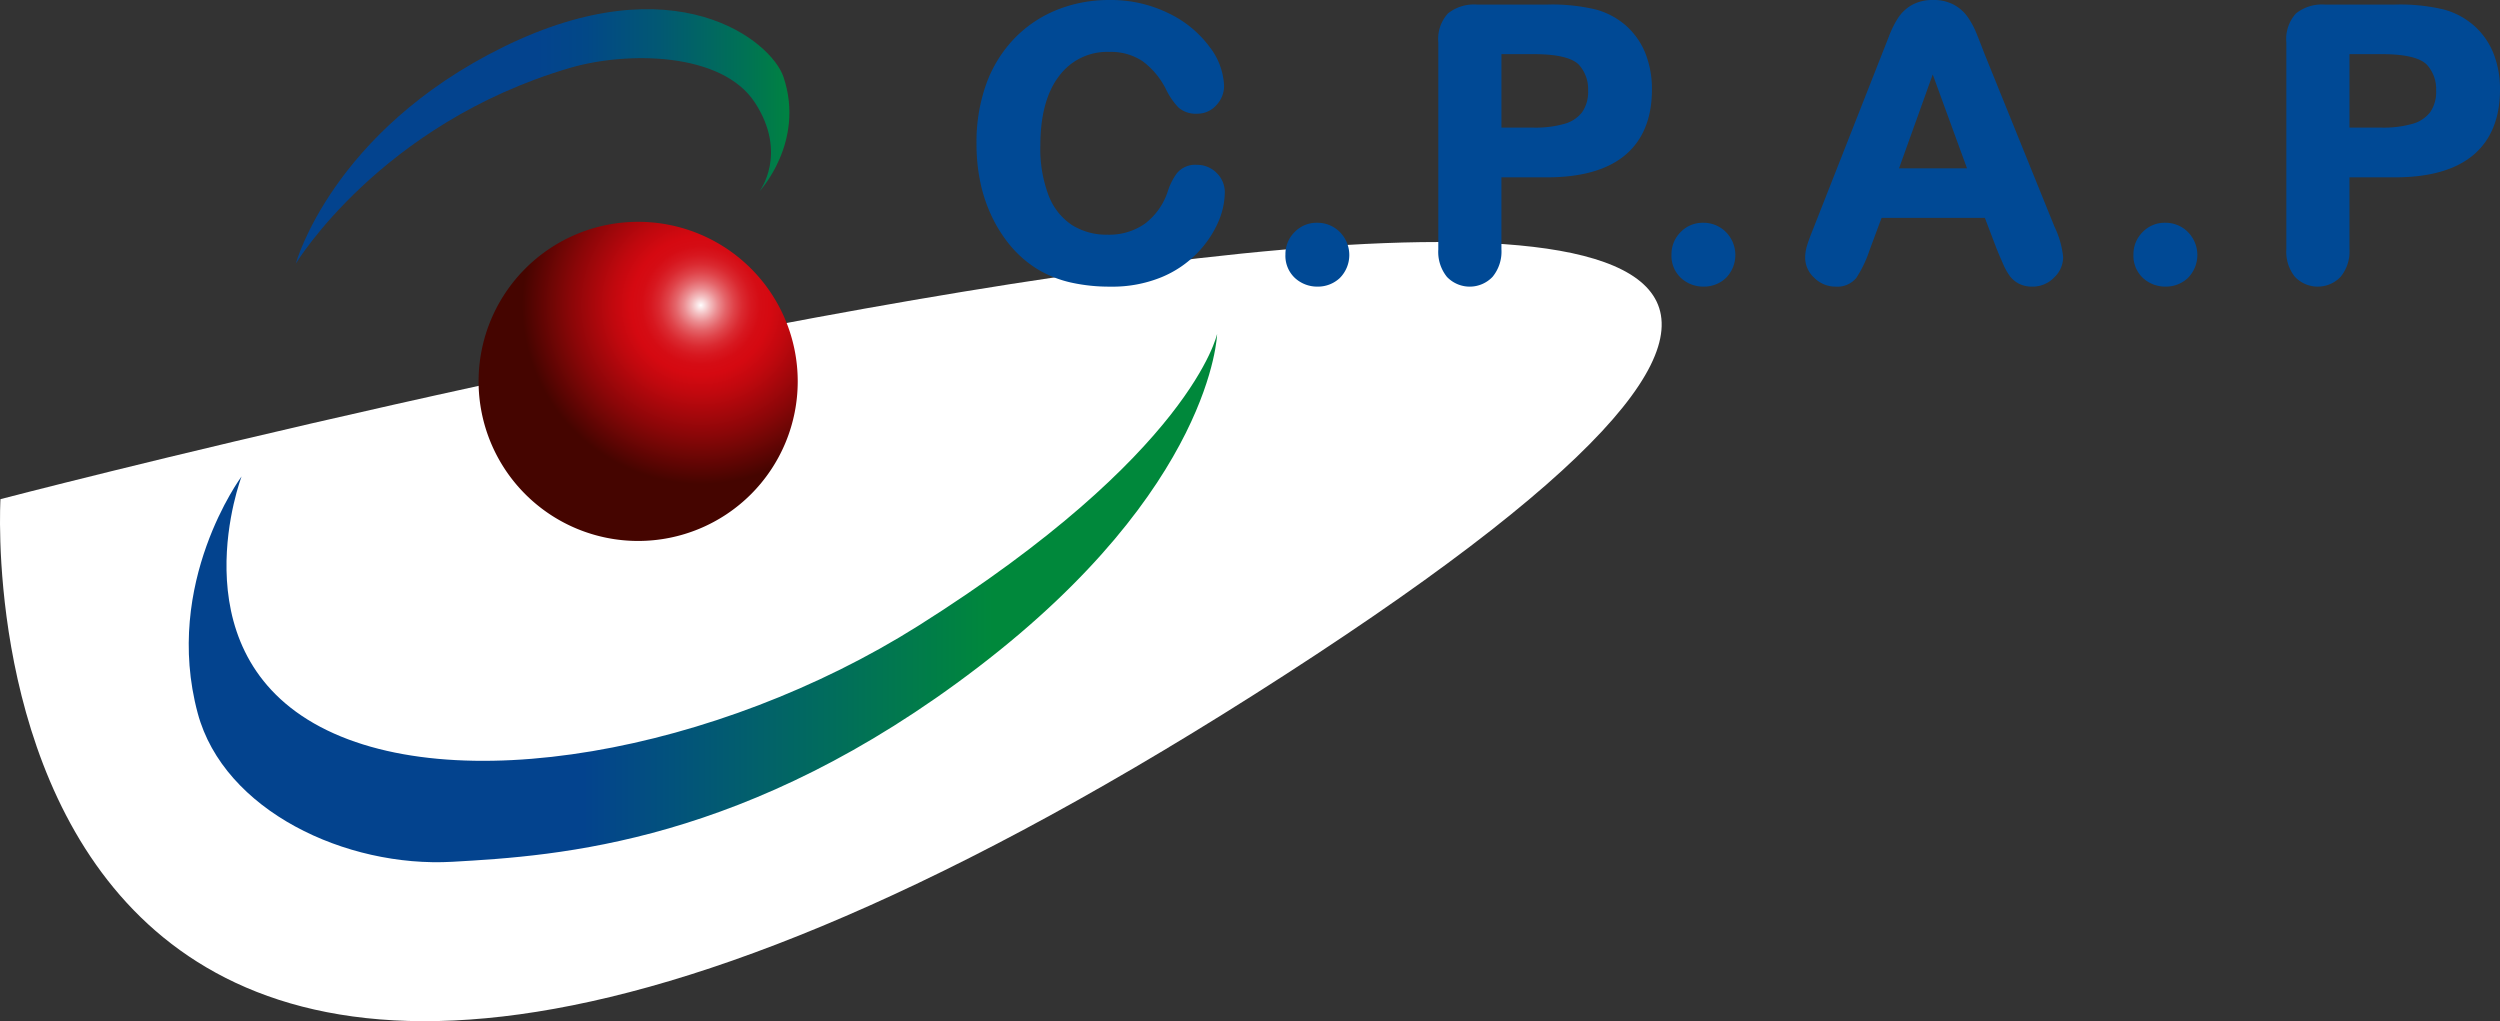
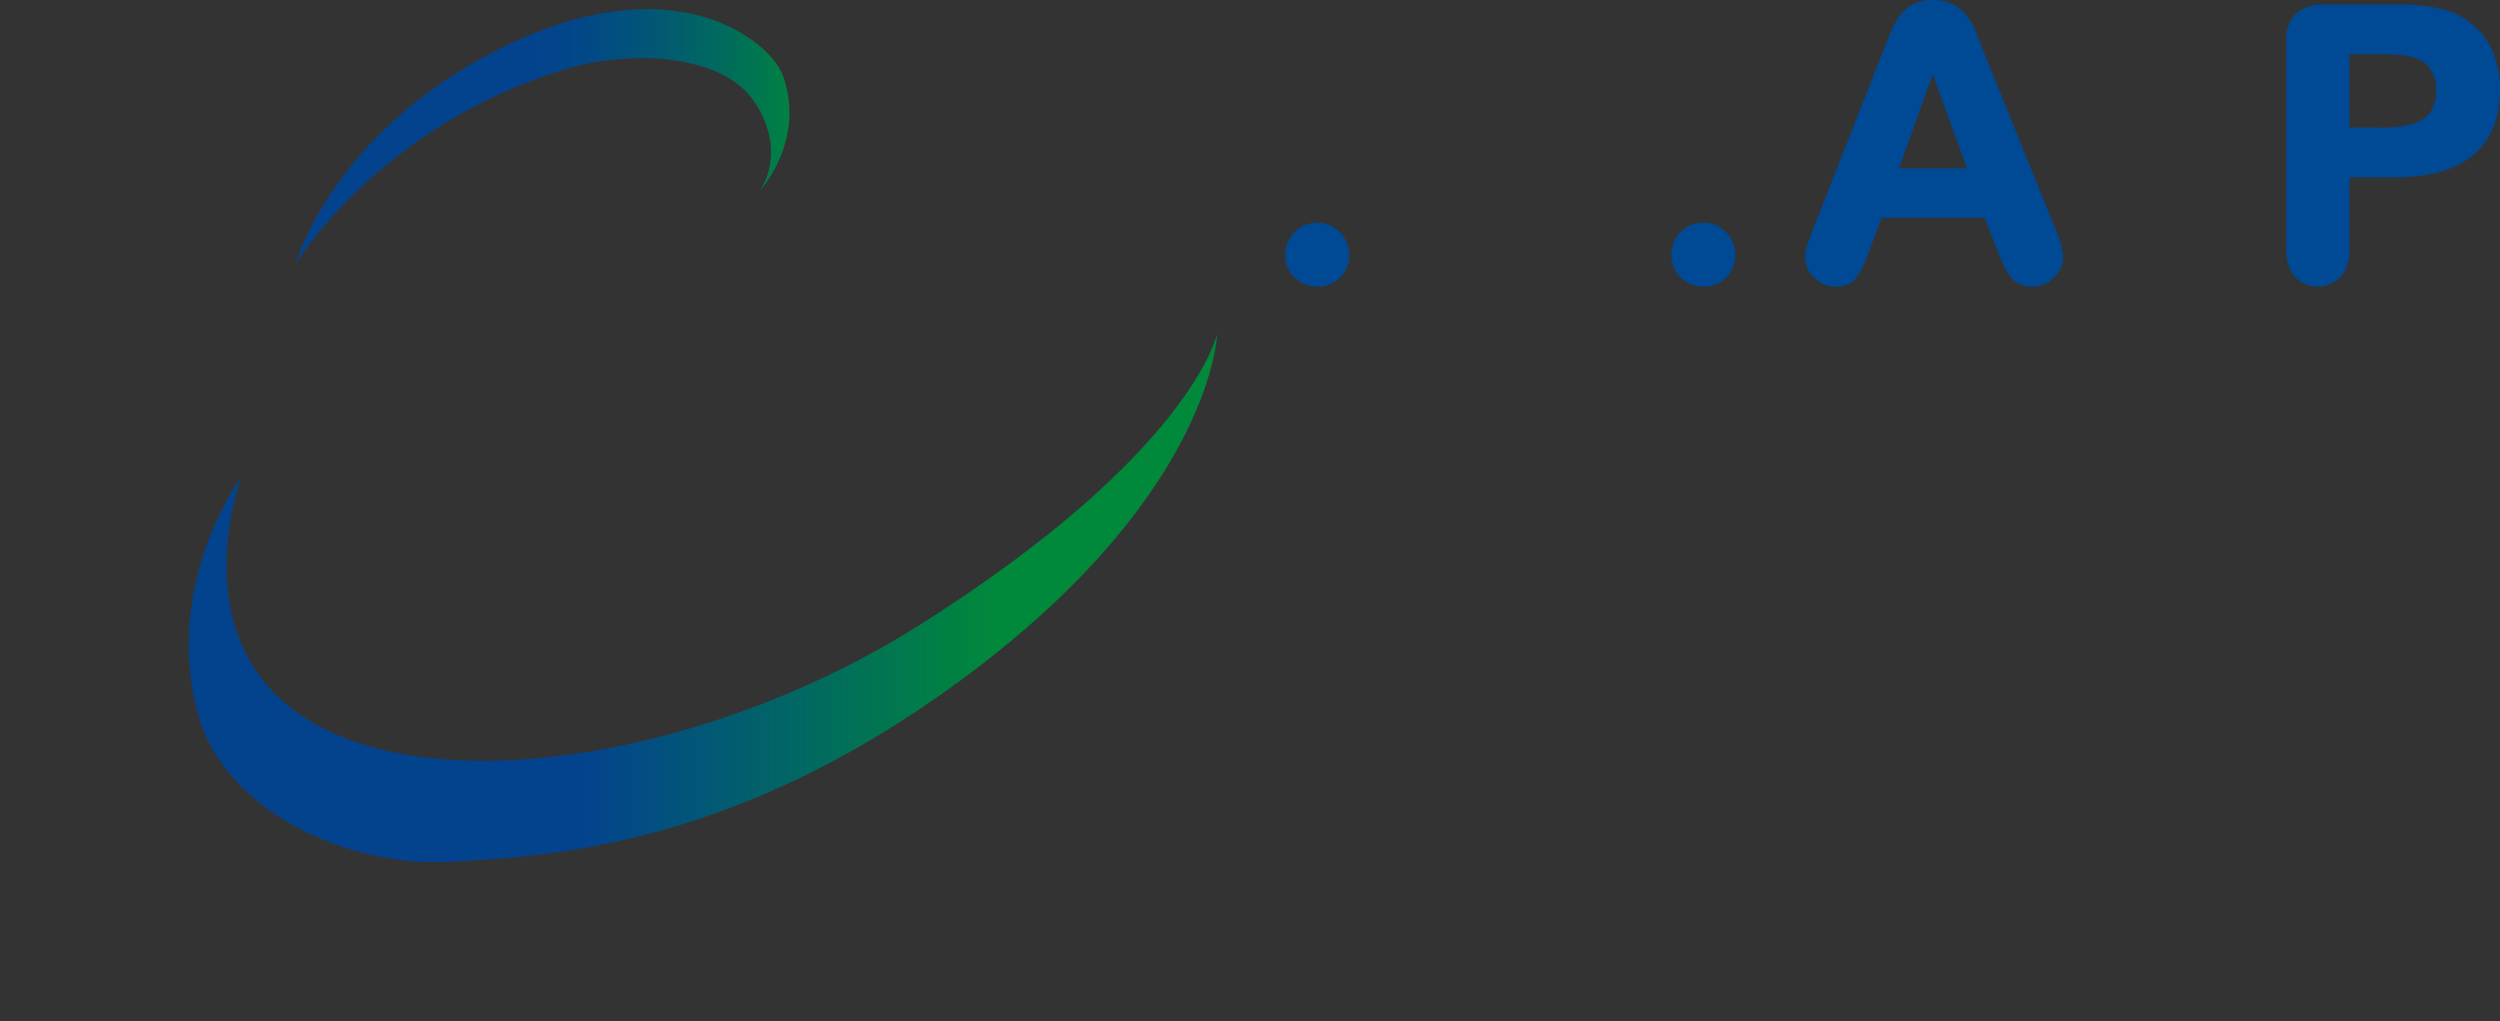
<svg xmlns="http://www.w3.org/2000/svg" width="293.777" height="120" viewBox="0 0 293.777 120">
  <rect x="0" y="0" width="293.777" height="120" fill="#333333" stroke="none" />
  <defs>
    <linearGradient id="linear-gradient" y1="0.5" x2="1" y2="0.5" gradientUnits="objectBoundingBox">
      <stop offset="0.472" stop-color="#03438e" />
      <stop offset="0.571" stop-color="#024887" />
      <stop offset="0.714" stop-color="#025873" />
      <stop offset="0.884" stop-color="#007254" />
      <stop offset="1" stop-color="#00883b" />
    </linearGradient>
    <radialGradient id="radial-gradient" cx="0.696" cy="0.262" r="0.559" gradientUnits="objectBoundingBox">
      <stop offset="0" stop-color="#fff" />
      <stop offset="0.007" stop-color="#fdf4f5" />
      <stop offset="0.051" stop-color="#f3bec0" />
      <stop offset="0.095" stop-color="#eb8d91" />
      <stop offset="0.14" stop-color="#e46469" />
      <stop offset="0.186" stop-color="#df4349" />
      <stop offset="0.233" stop-color="#da2930" />
      <stop offset="0.281" stop-color="#d7171f" />
      <stop offset="0.332" stop-color="#d50c14" />
      <stop offset="0.388" stop-color="#d50911" />
      <stop offset="0.498" stop-color="#c0080e" />
      <stop offset="0.726" stop-color="#8b0608" />
      <stop offset="1" stop-color="#450500" />
    </radialGradient>
    <linearGradient id="linear-gradient-2" y1="0.5" x2="1" y2="0.5" gradientUnits="objectBoundingBox">
      <stop offset="0.399" stop-color="#03438e" />
      <stop offset="0.787" stop-color="#00883b" />
    </linearGradient>
  </defs>
  <g id="Groupe_561" data-name="Groupe 561" transform="translate(-69.083 -36.865)">
-     <path id="Tracé_1706" data-name="Tracé 1706" d="M69.139,101.718s-7.378,121.095,147.248,23.01C380.98,20.32,69.139,101.718,69.139,101.718Z" transform="translate(0 -6.198)" fill="#fff" />
    <path id="Tracé_1707" data-name="Tracé 1707" d="M111.415,68.084s4.245-15.567,24.412-25.474,31.477-.7,32.9,3.538c2.573,7.656-2.83,13.444-2.83,13.444s3.384-4.39-.507-10.405-15.113-6.063-21.781-4.1C121.312,51.65,111.415,68.084,111.415,68.084Z" transform="translate(-7.575 -0.235)" fill="url(#linear-gradient)" />
-     <path id="Tracé_1708" data-name="Tracé 1708" d="M137.578,87.362a18.751,18.751,0,1,1,18.751,18.751A18.75,18.75,0,0,1,137.578,87.362Z" transform="translate(-12.256 -5.68)" fill="url(#radial-gradient)" />
    <path id="Tracé_1709" data-name="Tracé 1709" d="M102.305,101.4s-7.548,19.813,8.491,29.012,47.518,3.352,71-11.44c32.2-20.284,35.144-34.318,35.144-34.318s-.482,18.044-28.068,39.153c-27.124,20.757-49.3,22.172-61.8,22.879s-26.837-6-29.92-17.454C93.024,113.9,102.305,101.4,102.305,101.4Z" transform="translate(-4.833 -8.551)" fill="url(#linear-gradient-2)" />
    <g id="Groupe_560" data-name="Groupe 560" transform="translate(183.835 36.865)">
-       <path id="Tracé_1710" data-name="Tracé 1710" d="M234.734,56.235a2.776,2.776,0,0,0-2.343.985,7.306,7.306,0,0,0-1.087,2.172,7.8,7.8,0,0,1-2.7,3.779,7.329,7.329,0,0,1-4.367,1.273,7.625,7.625,0,0,1-4.166-1.127,7.268,7.268,0,0,1-2.734-3.421,15.378,15.378,0,0,1-.993-5.931c0-3.545.75-6.3,2.229-8.2a7.014,7.014,0,0,1,5.88-2.8,6.724,6.724,0,0,1,3.88,1.074,9.183,9.183,0,0,1,2.78,3.331,8.454,8.454,0,0,0,1.467,2.136,3.087,3.087,0,0,0,2.193.721,2.962,2.962,0,0,0,2.249-1,3.282,3.282,0,0,0,.911-2.284,7.992,7.992,0,0,0-1.688-4.55,12.917,12.917,0,0,0-4.774-3.941,15.375,15.375,0,0,0-7.061-1.585,16.27,16.27,0,0,0-6.116,1.157,14.422,14.422,0,0,0-5.024,3.383,15.15,15.15,0,0,0-3.289,5.339,20.275,20.275,0,0,0-1.141,7.005,21.988,21.988,0,0,0,.453,4.544,17.858,17.858,0,0,0,1.364,4.047,16.284,16.284,0,0,0,2.205,3.439,13.1,13.1,0,0,0,3.195,2.746,13.328,13.328,0,0,0,3.865,1.535,20.765,20.765,0,0,0,4.661.487,15.217,15.217,0,0,0,5.973-1.1,12.49,12.49,0,0,0,4.243-2.866,12.322,12.322,0,0,0,2.436-3.6,8.955,8.955,0,0,0,.784-3.463,3.159,3.159,0,0,0-.973-2.347A3.223,3.223,0,0,0,234.734,56.235Z" transform="translate(-208.843 -36.865)" fill="#004995" />
-       <path id="Tracé_1711" data-name="Tracé 1711" d="M256.773,68.748a3.573,3.573,0,0,0-2.647,1.1,3.631,3.631,0,0,0-1.072,2.619,3.561,3.561,0,0,0,1.141,2.793,3.862,3.862,0,0,0,2.643.99,3.749,3.749,0,0,0,2.595-1,3.834,3.834,0,0,0,.013-5.416A3.7,3.7,0,0,0,256.773,68.748Z" transform="translate(-216.754 -42.57)" fill="#004995" />
-       <path id="Tracé_1712" data-name="Tracé 1712" d="M296.993,40a8.888,8.888,0,0,0-3.549-1.9,22.113,22.113,0,0,0-5.741-.579h-8.21a4.907,4.907,0,0,0-3.429,1.041,4.47,4.47,0,0,0-1.131,3.389V66.3a4.669,4.669,0,0,0,1.014,3.218,3.7,3.7,0,0,0,5.365-.009,4.678,4.678,0,0,0,1.039-3.252V57.822H287.7c4.026,0,7.114-.876,9.182-2.606,2.094-1.753,3.155-4.345,3.155-7.706a11.343,11.343,0,0,0-.769-4.264A8.623,8.623,0,0,0,296.993,40ZM291.84,50.159a3.923,3.923,0,0,1-2.059,1.368,12.41,12.41,0,0,1-3.629.452h-3.8V43.344h3.8c2.7,0,4.489.42,5.294,1.238a4.258,4.258,0,0,1,1.091,3.057A4.159,4.159,0,0,1,291.84,50.159Z" transform="translate(-220.669 -36.982)" fill="#004995" />
+       <path id="Tracé_1711" data-name="Tracé 1711" d="M256.773,68.748a3.573,3.573,0,0,0-2.647,1.1,3.631,3.631,0,0,0-1.072,2.619,3.561,3.561,0,0,0,1.141,2.793,3.862,3.862,0,0,0,2.643.99,3.749,3.749,0,0,0,2.595-1,3.834,3.834,0,0,0,.013-5.416A3.7,3.7,0,0,0,256.773,68.748" transform="translate(-216.754 -42.57)" fill="#004995" />
      <path id="Tracé_1713" data-name="Tracé 1713" d="M312.026,68.748a3.576,3.576,0,0,0-2.648,1.1,3.634,3.634,0,0,0-1.071,2.619,3.561,3.561,0,0,0,1.141,2.793,3.862,3.862,0,0,0,2.643.99,3.748,3.748,0,0,0,2.595-1,3.836,3.836,0,0,0,.013-5.416A3.7,3.7,0,0,0,312.026,68.748Z" transform="translate(-226.641 -42.57)" fill="#004995" />
      <path id="Tracé_1714" data-name="Tracé 1714" d="M348.5,43.161q-.585-1.538-.965-2.458a9.631,9.631,0,0,0-.978-1.808,4.818,4.818,0,0,0-1.612-1.458,5,5,0,0,0-2.481-.571,4.947,4.947,0,0,0-2.458.571,4.712,4.712,0,0,0-1.615,1.484,11.259,11.259,0,0,0-1.086,2.156L328.4,63.706c-.339.842-.576,1.481-.725,1.957a4.986,4.986,0,0,0-.238,1.488,3.208,3.208,0,0,0,1.084,2.372A3.506,3.506,0,0,0,331,70.547a2.882,2.882,0,0,0,2.453-1.032,14.322,14.322,0,0,0,1.58-3.329l1.384-3.719h12.138l1.383,3.637.006.013q.3.737.726,1.7a7.2,7.2,0,0,0,.853,1.533,3.162,3.162,0,0,0,1.077.872,3.371,3.371,0,0,0,1.521.324,3.511,3.511,0,0,0,2.567-1.065,3.3,3.3,0,0,0,1.066-2.375,10.515,10.515,0,0,0-1.007-3.573Zm-2.044,13.483h-7.987l3.958-11.03Z" transform="translate(-230.063 -36.865)" fill="#004995" />
-       <path id="Tracé_1715" data-name="Tracé 1715" d="M378.143,68.748a3.575,3.575,0,0,0-2.649,1.1,3.635,3.635,0,0,0-1.071,2.618,3.559,3.559,0,0,0,1.14,2.793,3.862,3.862,0,0,0,2.643.99,3.752,3.752,0,0,0,2.6-1,3.836,3.836,0,0,0,.013-5.416A3.7,3.7,0,0,0,378.143,68.748Z" transform="translate(-238.471 -42.57)" fill="#004995" />
      <path id="Tracé_1716" data-name="Tracé 1716" d="M420.641,43.246A8.625,8.625,0,0,0,418.363,40a8.889,8.889,0,0,0-3.549-1.9,22.114,22.114,0,0,0-5.741-.579h-8.209a4.908,4.908,0,0,0-3.43,1.041,4.47,4.47,0,0,0-1.131,3.389V66.3a4.669,4.669,0,0,0,1.014,3.218,3.7,3.7,0,0,0,5.365-.009,4.678,4.678,0,0,0,1.039-3.252V57.822h5.352c4.026,0,7.115-.876,9.182-2.606,2.094-1.753,3.155-4.345,3.155-7.706A11.327,11.327,0,0,0,420.641,43.246Zm-7.431,6.913a3.923,3.923,0,0,1-2.059,1.368,12.41,12.41,0,0,1-3.629.452h-3.8V43.344h3.8c2.7,0,4.489.42,5.294,1.238a4.257,4.257,0,0,1,1.091,3.057A4.16,4.16,0,0,1,413.21,50.159Z" transform="translate(-242.386 -36.982)" fill="#004995" />
    </g>
  </g>
</svg>